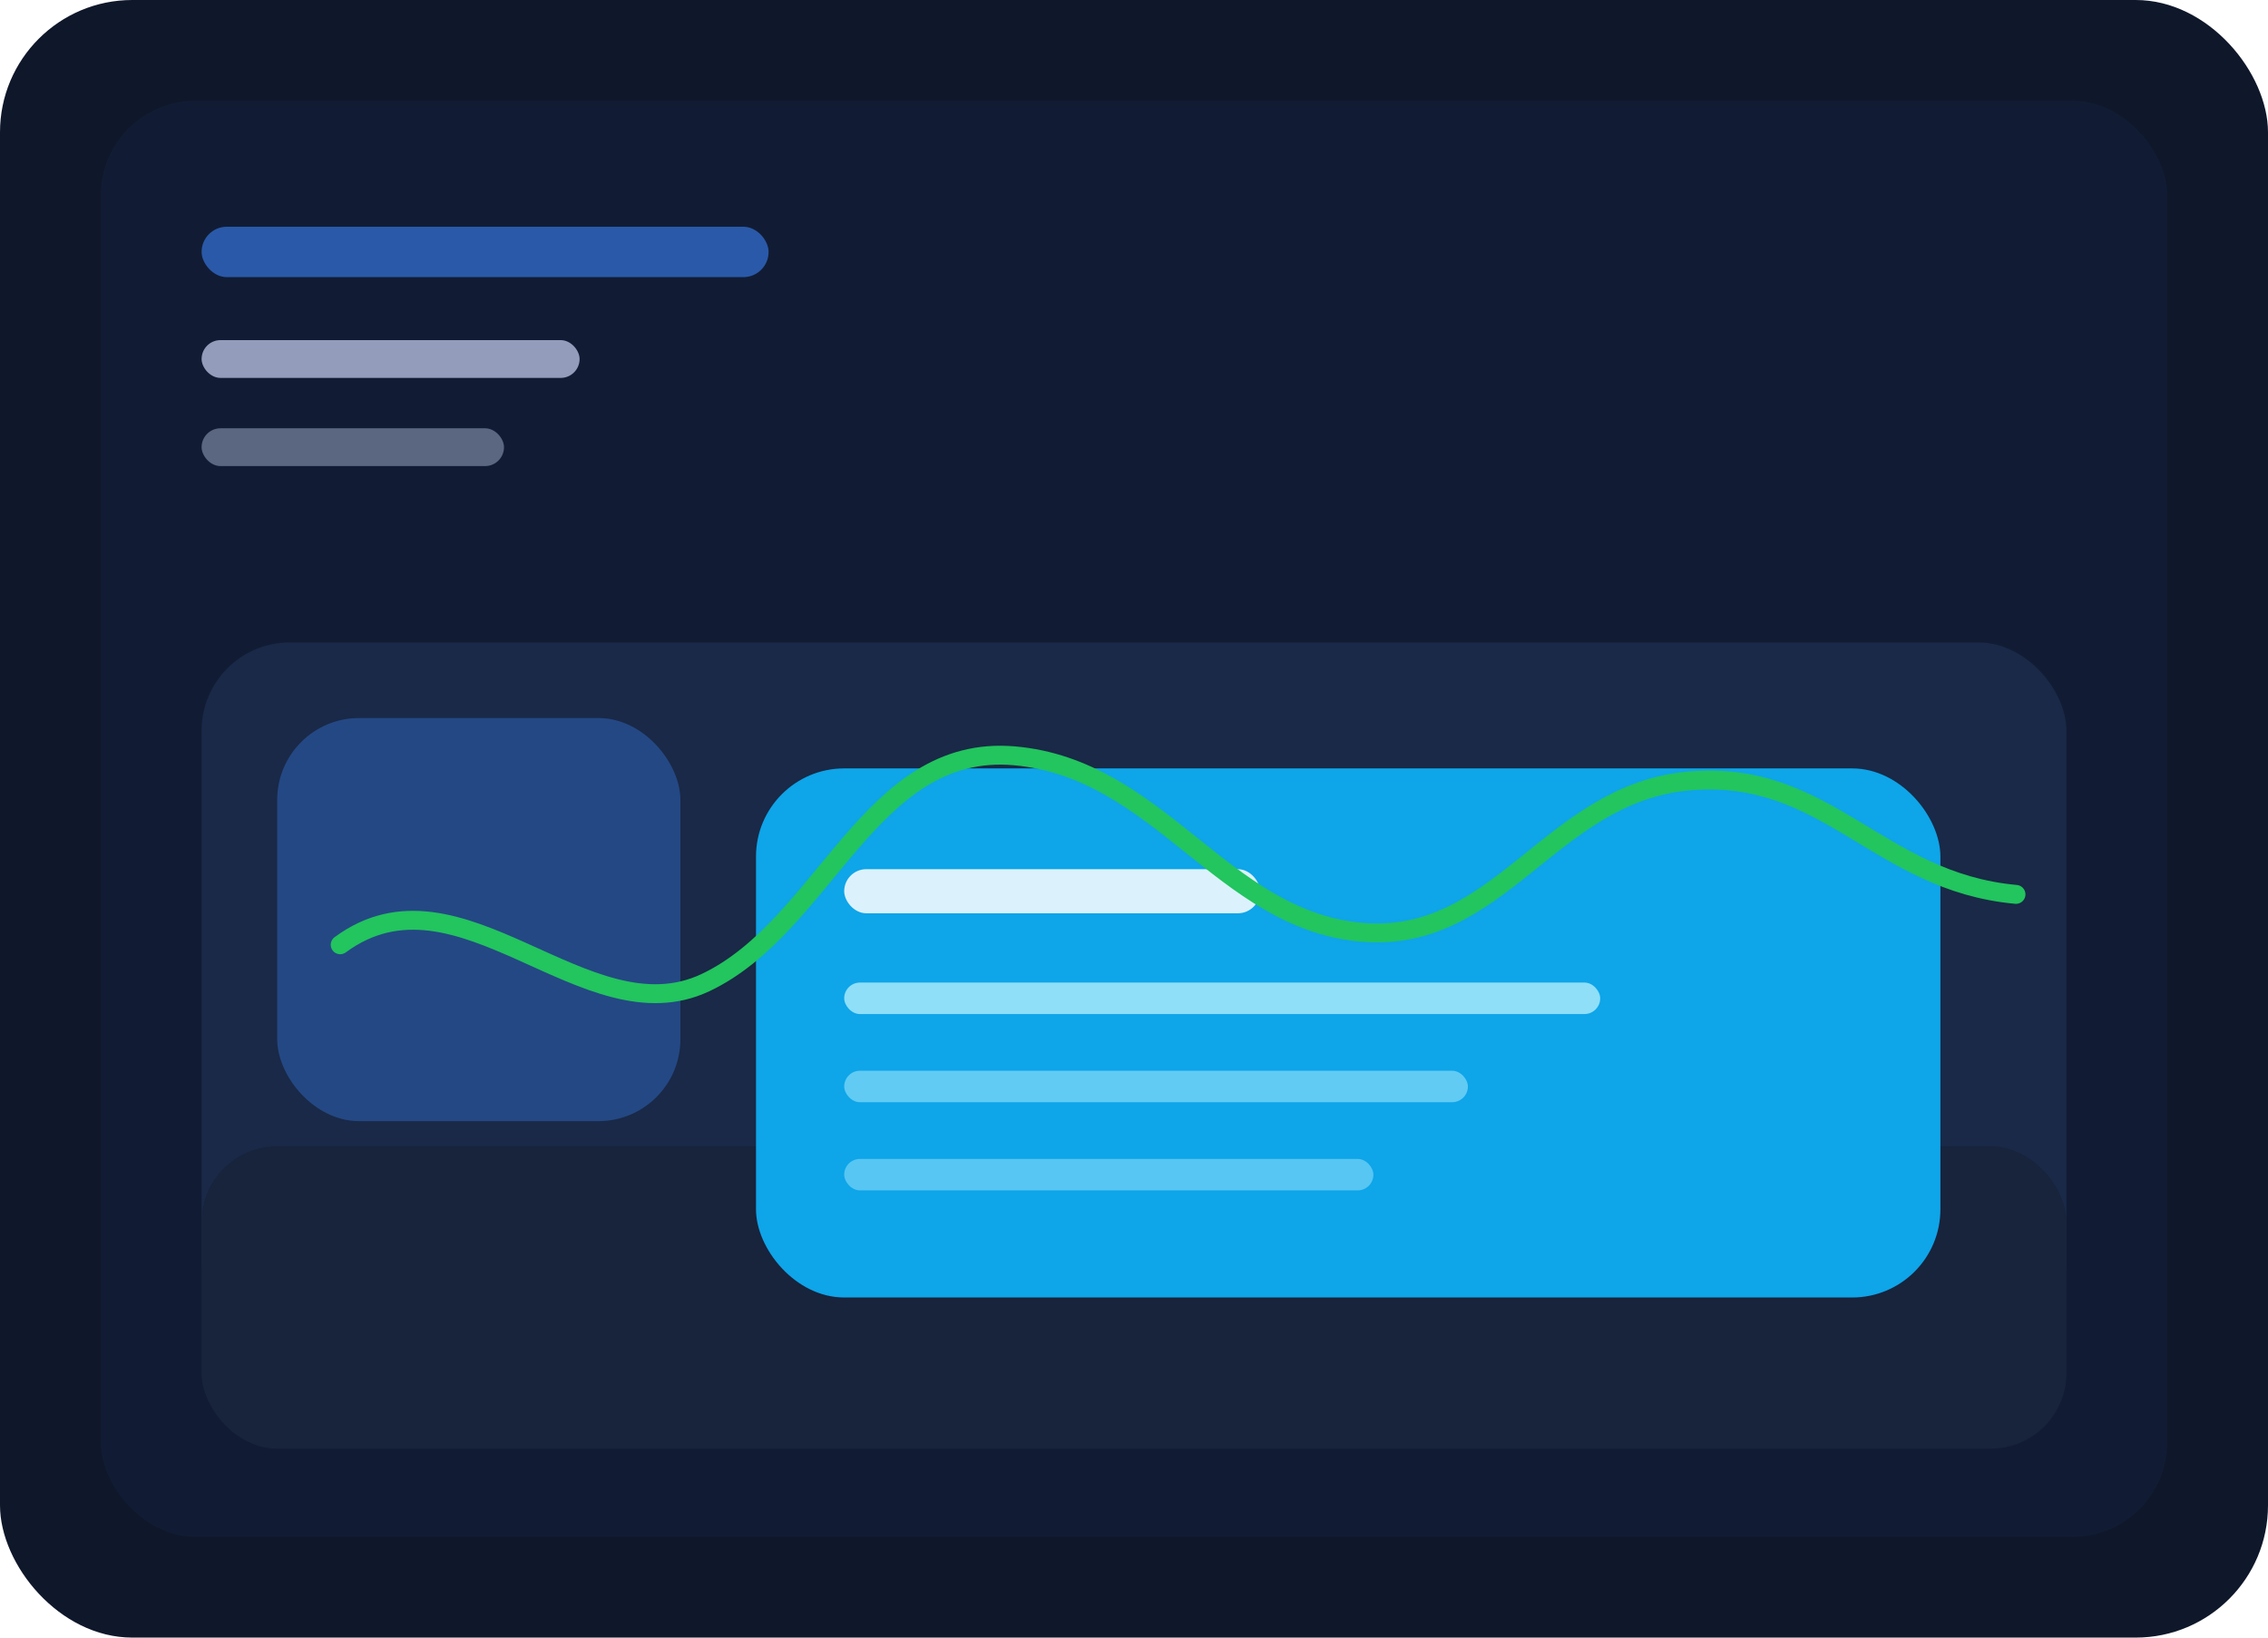
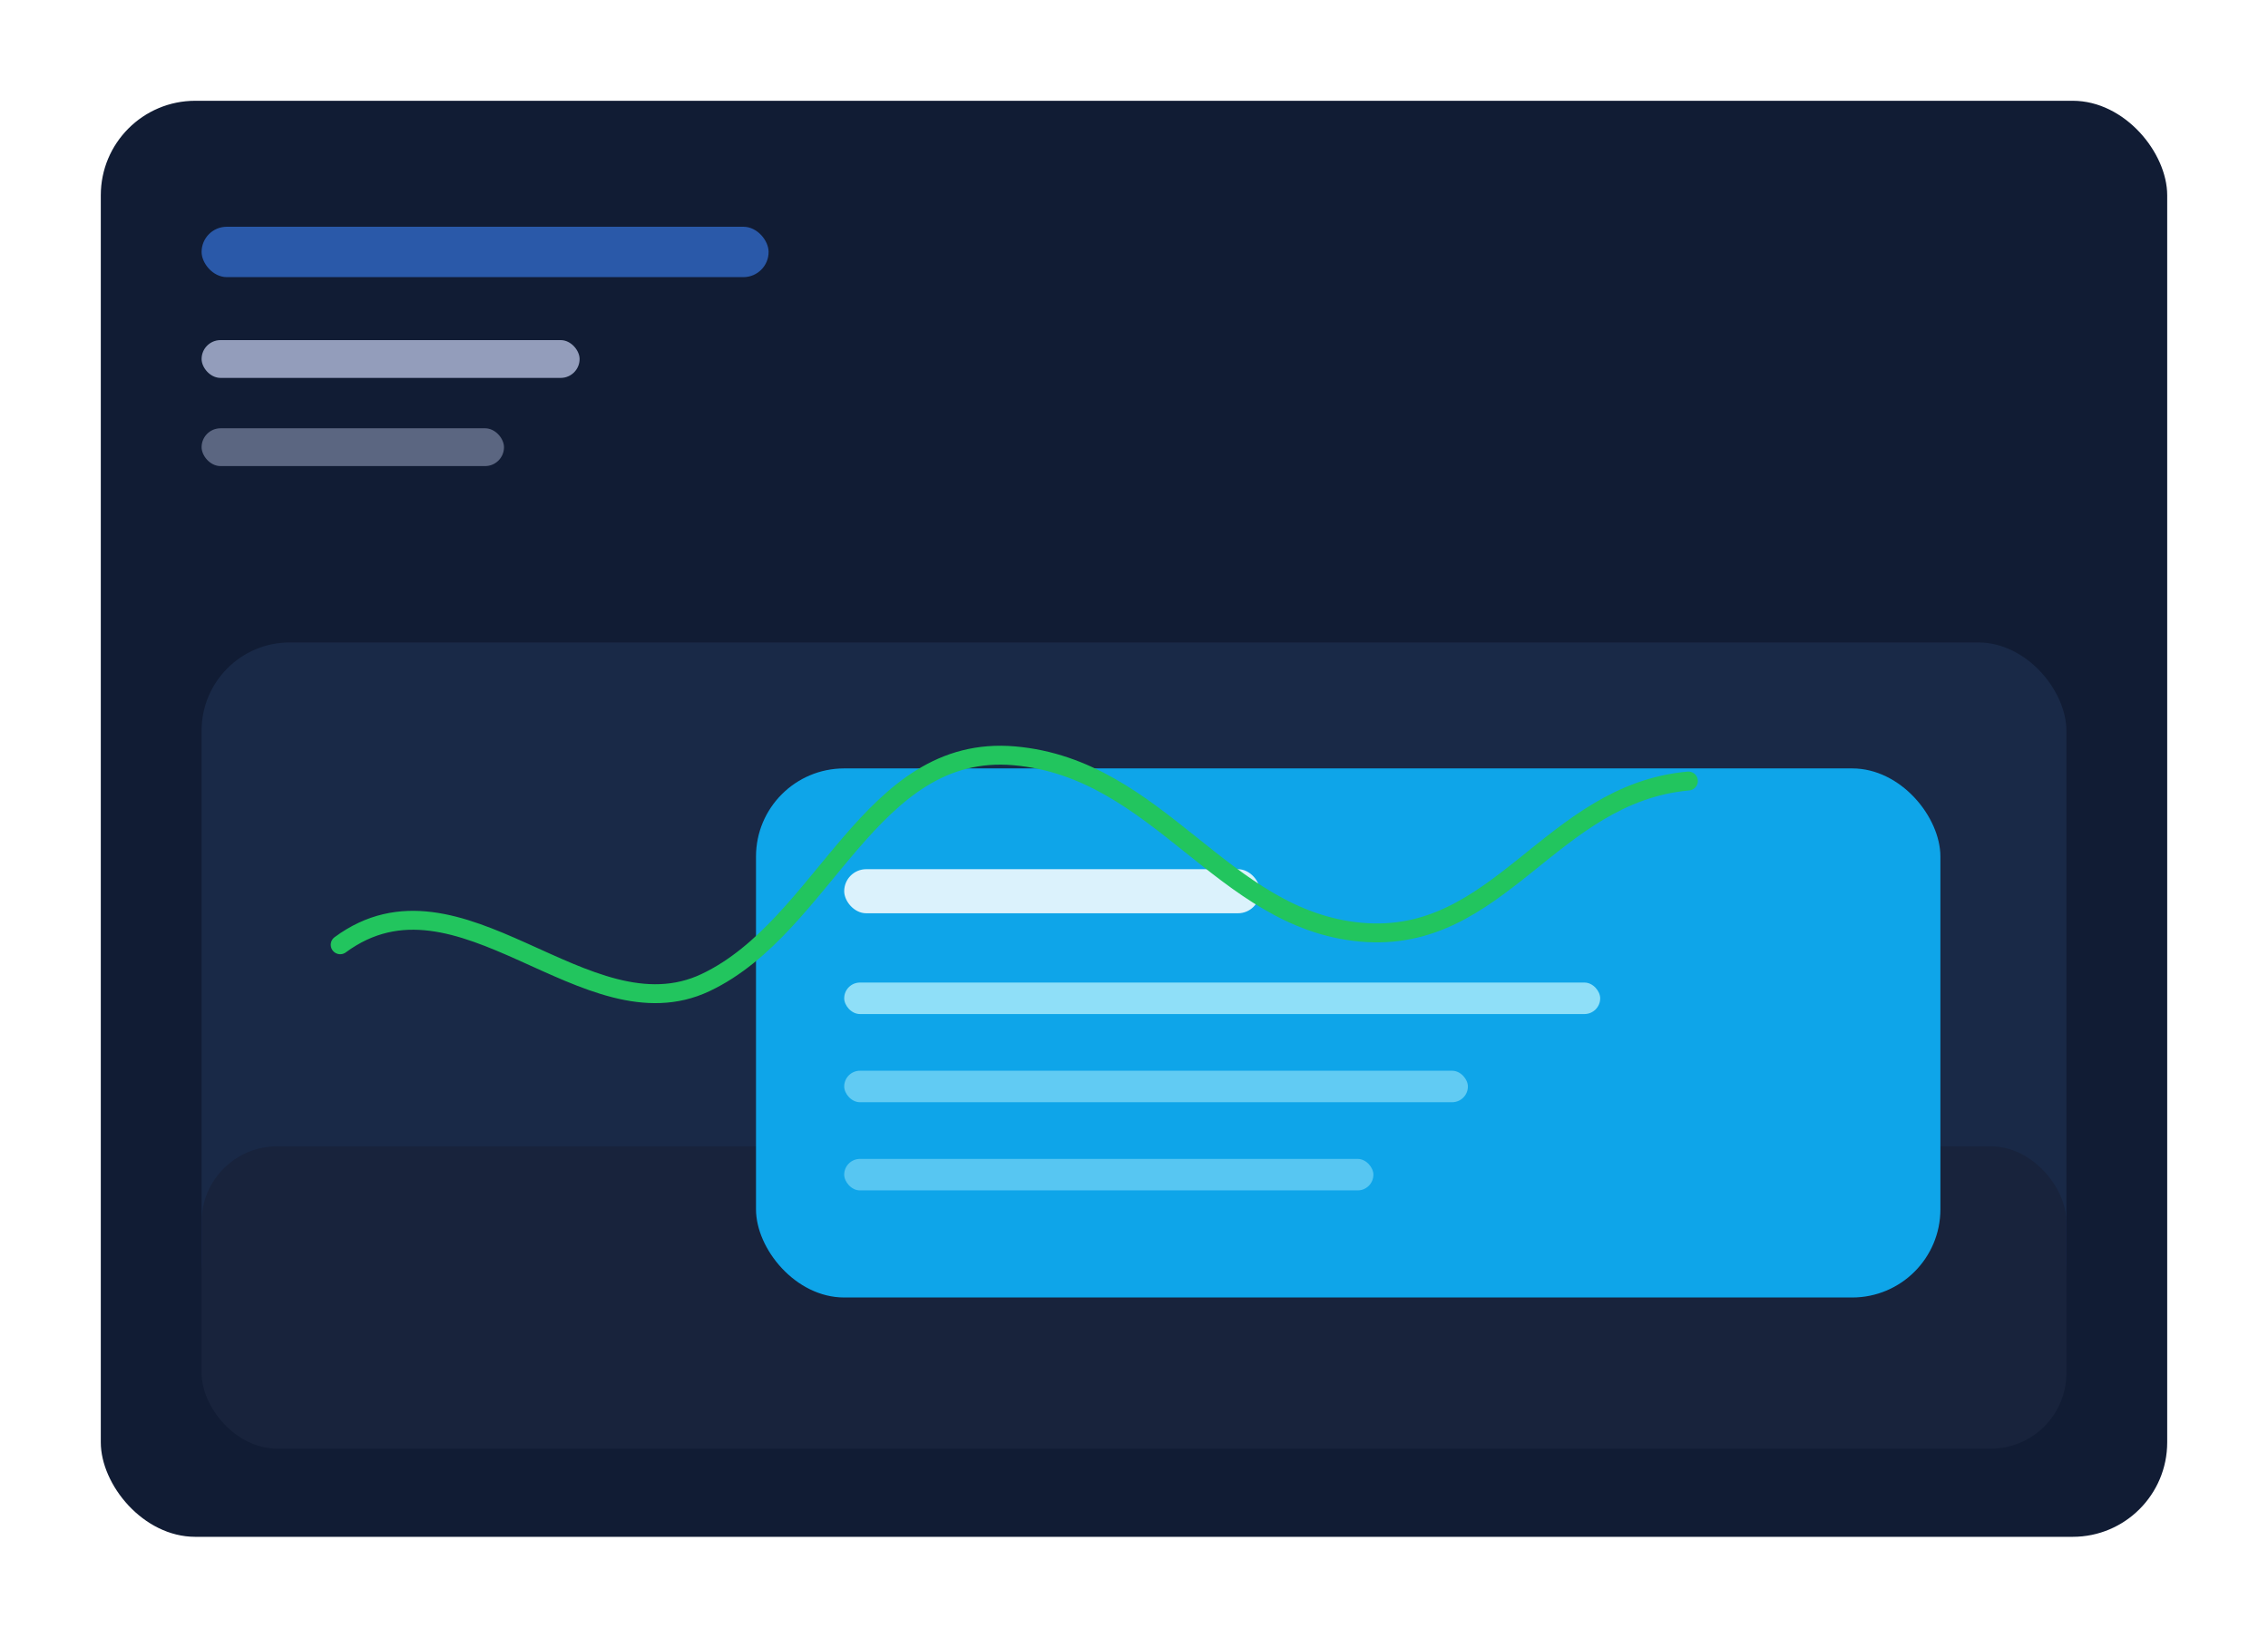
<svg xmlns="http://www.w3.org/2000/svg" width="720" height="520" viewBox="0 0 720 520" fill="none">
-   <rect width="720" height="520" rx="42" fill="#0F172A" />
  <rect x="32" y="32" width="656" height="456" rx="30" fill="#111C34" />
  <rect x="64" y="72" width="180" height="16" rx="8" fill="#3B82F6" opacity="0.6" />
  <rect x="64" y="108" width="120" height="12" rx="6" fill="#CBD5F5" opacity="0.7" />
  <rect x="64" y="136" width="96" height="12" rx="6" fill="#CBD5F5" opacity="0.4" />
  <rect x="64" y="204" width="592" height="224" rx="28" fill="#192947" />
  <rect x="64" y="364" width="592" height="96" rx="24" fill="#18233C" />
-   <rect x="88" y="228" width="128" height="128" rx="26" fill="#3B82F6" opacity="0.35" />
  <g filter="url(#filter0_d_1)">
    <rect x="240" y="228" width="376" height="168" rx="28" fill="#0EA5E9" />
    <rect x="268" y="260" width="132" height="14" rx="7" fill="white" opacity="0.85" />
    <rect x="268" y="296" width="240" height="10" rx="5" fill="#C7F9FF" opacity="0.7" />
    <rect x="268" y="324" width="198" height="10" rx="5" fill="#C7F9FF" opacity="0.45" />
    <rect x="268" y="352" width="168" height="10" rx="5" fill="#C7F9FF" opacity="0.4" />
  </g>
-   <path d="M108 300C146 272 186 330 224 312C262 294 276 236 322 240C368 244 388 292 432 296C476 300 492 252 536 248C580 244 596 280 640 284" stroke="#22C55E" stroke-width="6" stroke-linecap="round" stroke-linejoin="round" />
+   <path d="M108 300C146 272 186 330 224 312C262 294 276 236 322 240C368 244 388 292 432 296C476 300 492 252 536 248" stroke="#22C55E" stroke-width="6" stroke-linecap="round" stroke-linejoin="round" />
  <defs>
    <filter id="filter0_d_1" x="220" y="212" width="416" height="208" filterUnits="userSpaceOnUse" color-interpolation-filters="sRGB">
      <feFlood flood-opacity="0" result="BackgroundImageFix" />
      <feColorMatrix in="SourceAlpha" type="matrix" values="0 0 0 0 0 0 0 0 0 0 0 0 0 0 0 0 0 0 127 0" result="hardAlpha" />
      <feOffset dy="16" />
      <feGaussianBlur stdDeviation="12" />
      <feColorMatrix type="matrix" values="0 0 0 0 0.054 0 0 0 0 0.533 0 0 0 0 0.745 0 0 0 0.35 0" />
      <feBlend mode="normal" in2="BackgroundImageFix" result="effect1_dropShadow" />
      <feBlend mode="normal" in="SourceGraphic" in2="effect1_dropShadow" result="shape" />
    </filter>
  </defs>
</svg>